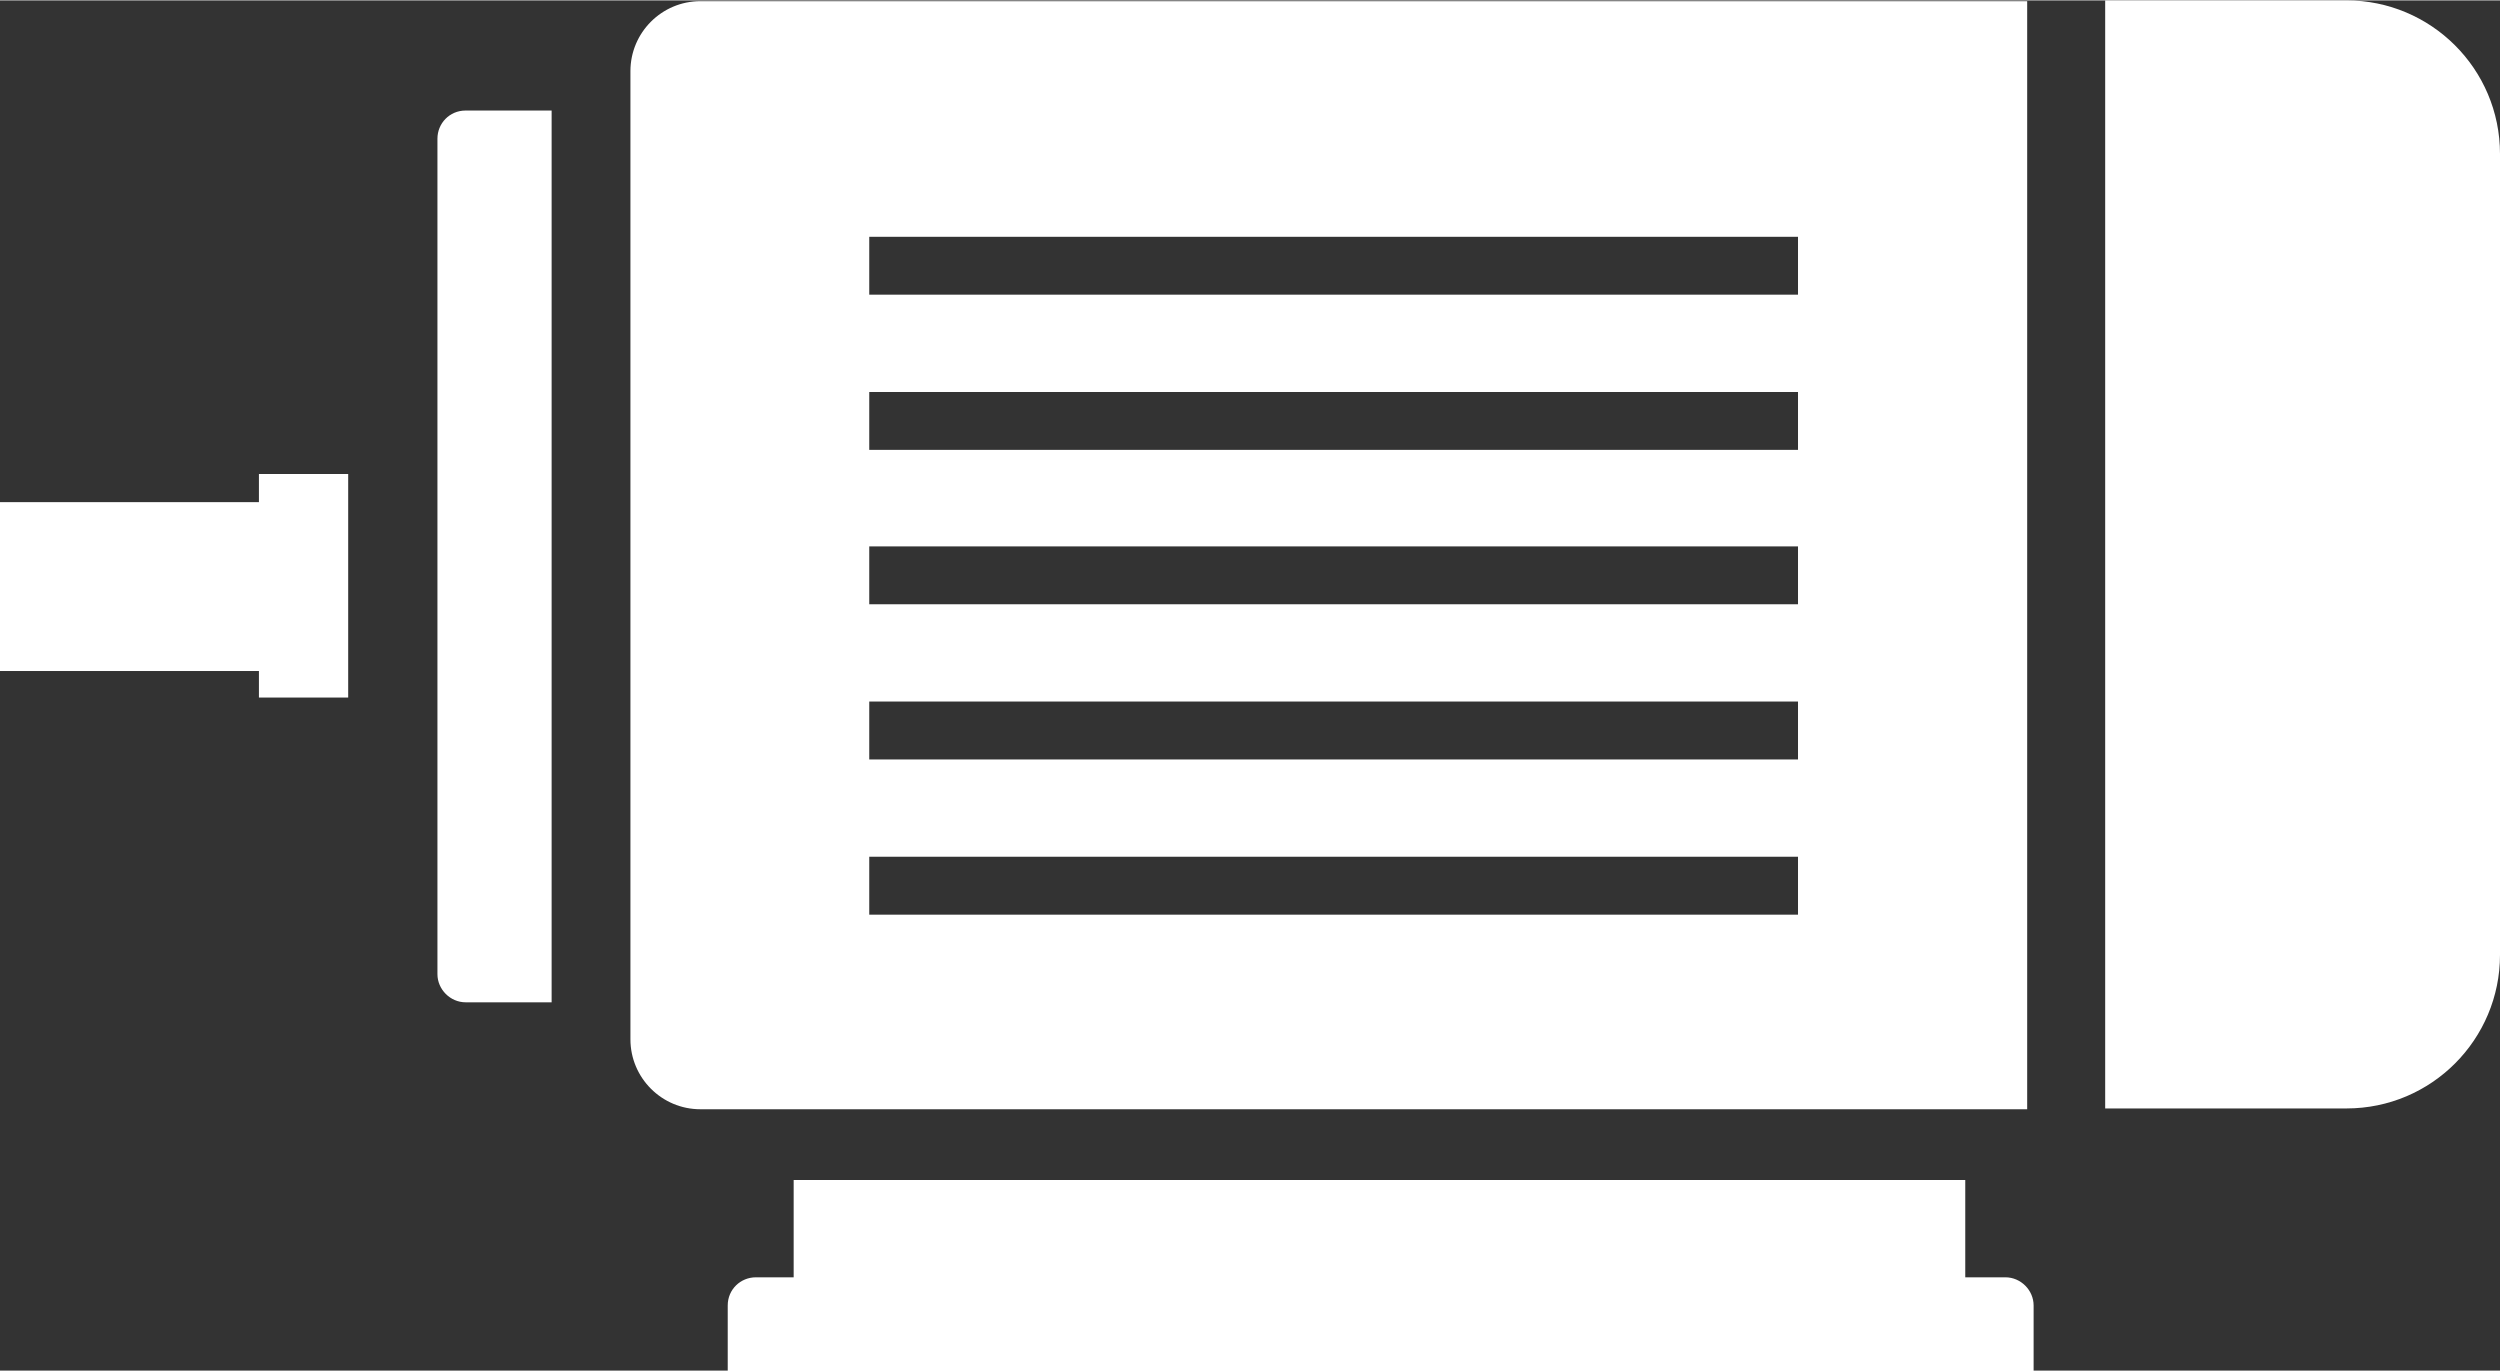
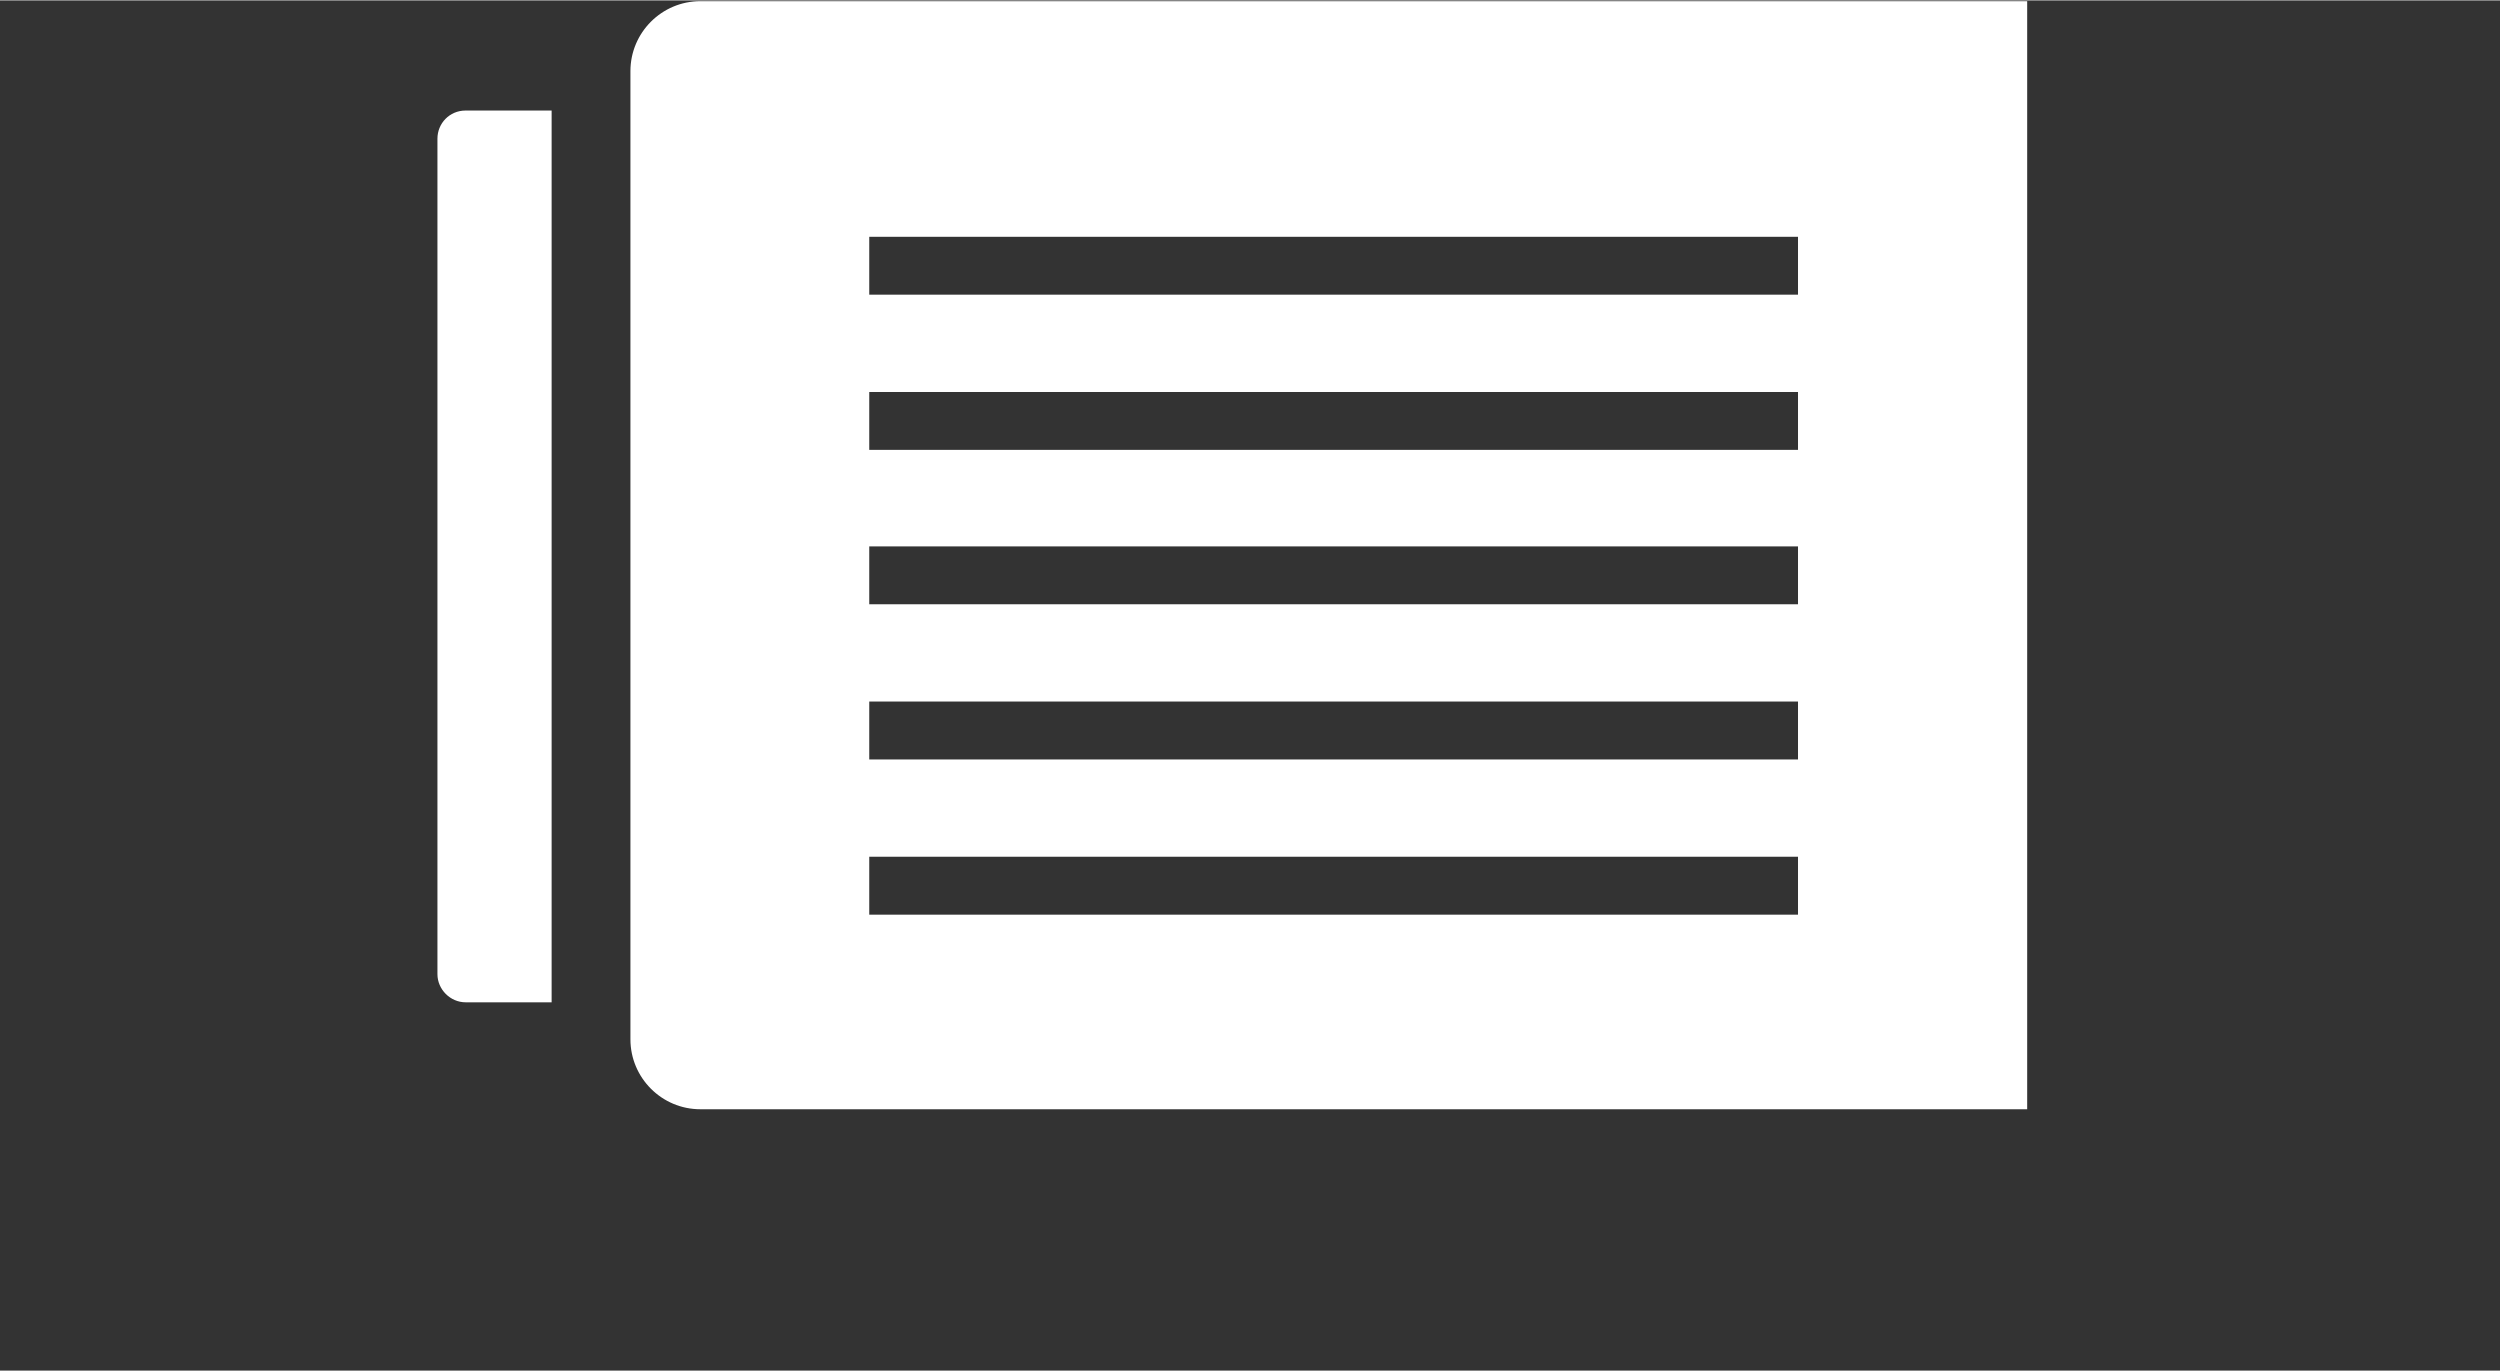
<svg xmlns="http://www.w3.org/2000/svg" id="Layer_26810cd095ad31" data-name="Layer 2" viewBox="0 0 31.09 17.04" aria-hidden="true" width="31px" height="17px">
  <rect x="0" y="0" width="31.09" height="17.04" fill="#333333" stroke="none" />
  <defs>
    <linearGradient class="cerosgradient" data-cerosgradient="true" id="CerosGradient_idccc699498" gradientUnits="userSpaceOnUse" x1="50%" y1="100%" x2="50%" y2="0%">
      <stop offset="0%" stop-color="#d1d1d1" />
      <stop offset="100%" stop-color="#d1d1d1" />
    </linearGradient>
    <linearGradient />
    <style>
      .cls-1-6810cd095ad31{
        fill: #fff;
      }
    </style>
  </defs>
  <g id="text_Icons6810cd095ad31" data-name="text Icons">
    <g>
      <path class="cls-1-6810cd095ad31" d="M6.86,12.46h-1.07c-.19,0-.35-.16-.35-.35V1.72c0-.19.15-.35.35-.35h1.07v11.09Z" />
-       <polygon class="cls-1-6810cd095ad31" points="3.22 5.89 3.22 6.24 0 6.24 0 8.34 3.22 8.34 3.22 8.67 4.33 8.67 4.33 5.89 3.22 5.89" />
-       <path class="cls-1-6810cd095ad31" d="M24.95,15.88h-.51v-1.21h-14.57v1.21h-.47c-.19,0-.35.15-.35.35v.82h16.24v-.82c0-.19-.16-.35-.35-.35Z" />
-       <path class="cls-1-6810cd095ad31" d="M31.09,11.87c0,1.05-.85,1.91-1.91,1.91h-3V0h3c1.05,0,1.91.85,1.91,1.91v9.97Z" />
      <path class="cls-1-6810cd095ad31" d="M8.71.01c-.48,0-.87.39-.87.87v12.04c0,.48.39.87.87.87h16.5V.01H8.71ZM22.36,11.37h-11.55v-.72h11.55v.72ZM22.36,9.44h-11.55v-.72h11.55v.72ZM22.36,7.51h-11.55v-.72h11.55v.72ZM22.36,5.59h-11.55v-.72h11.55v.72ZM22.36,3.66h-11.55v-.72h11.55v.72Z" />
    </g>
  </g>
</svg>